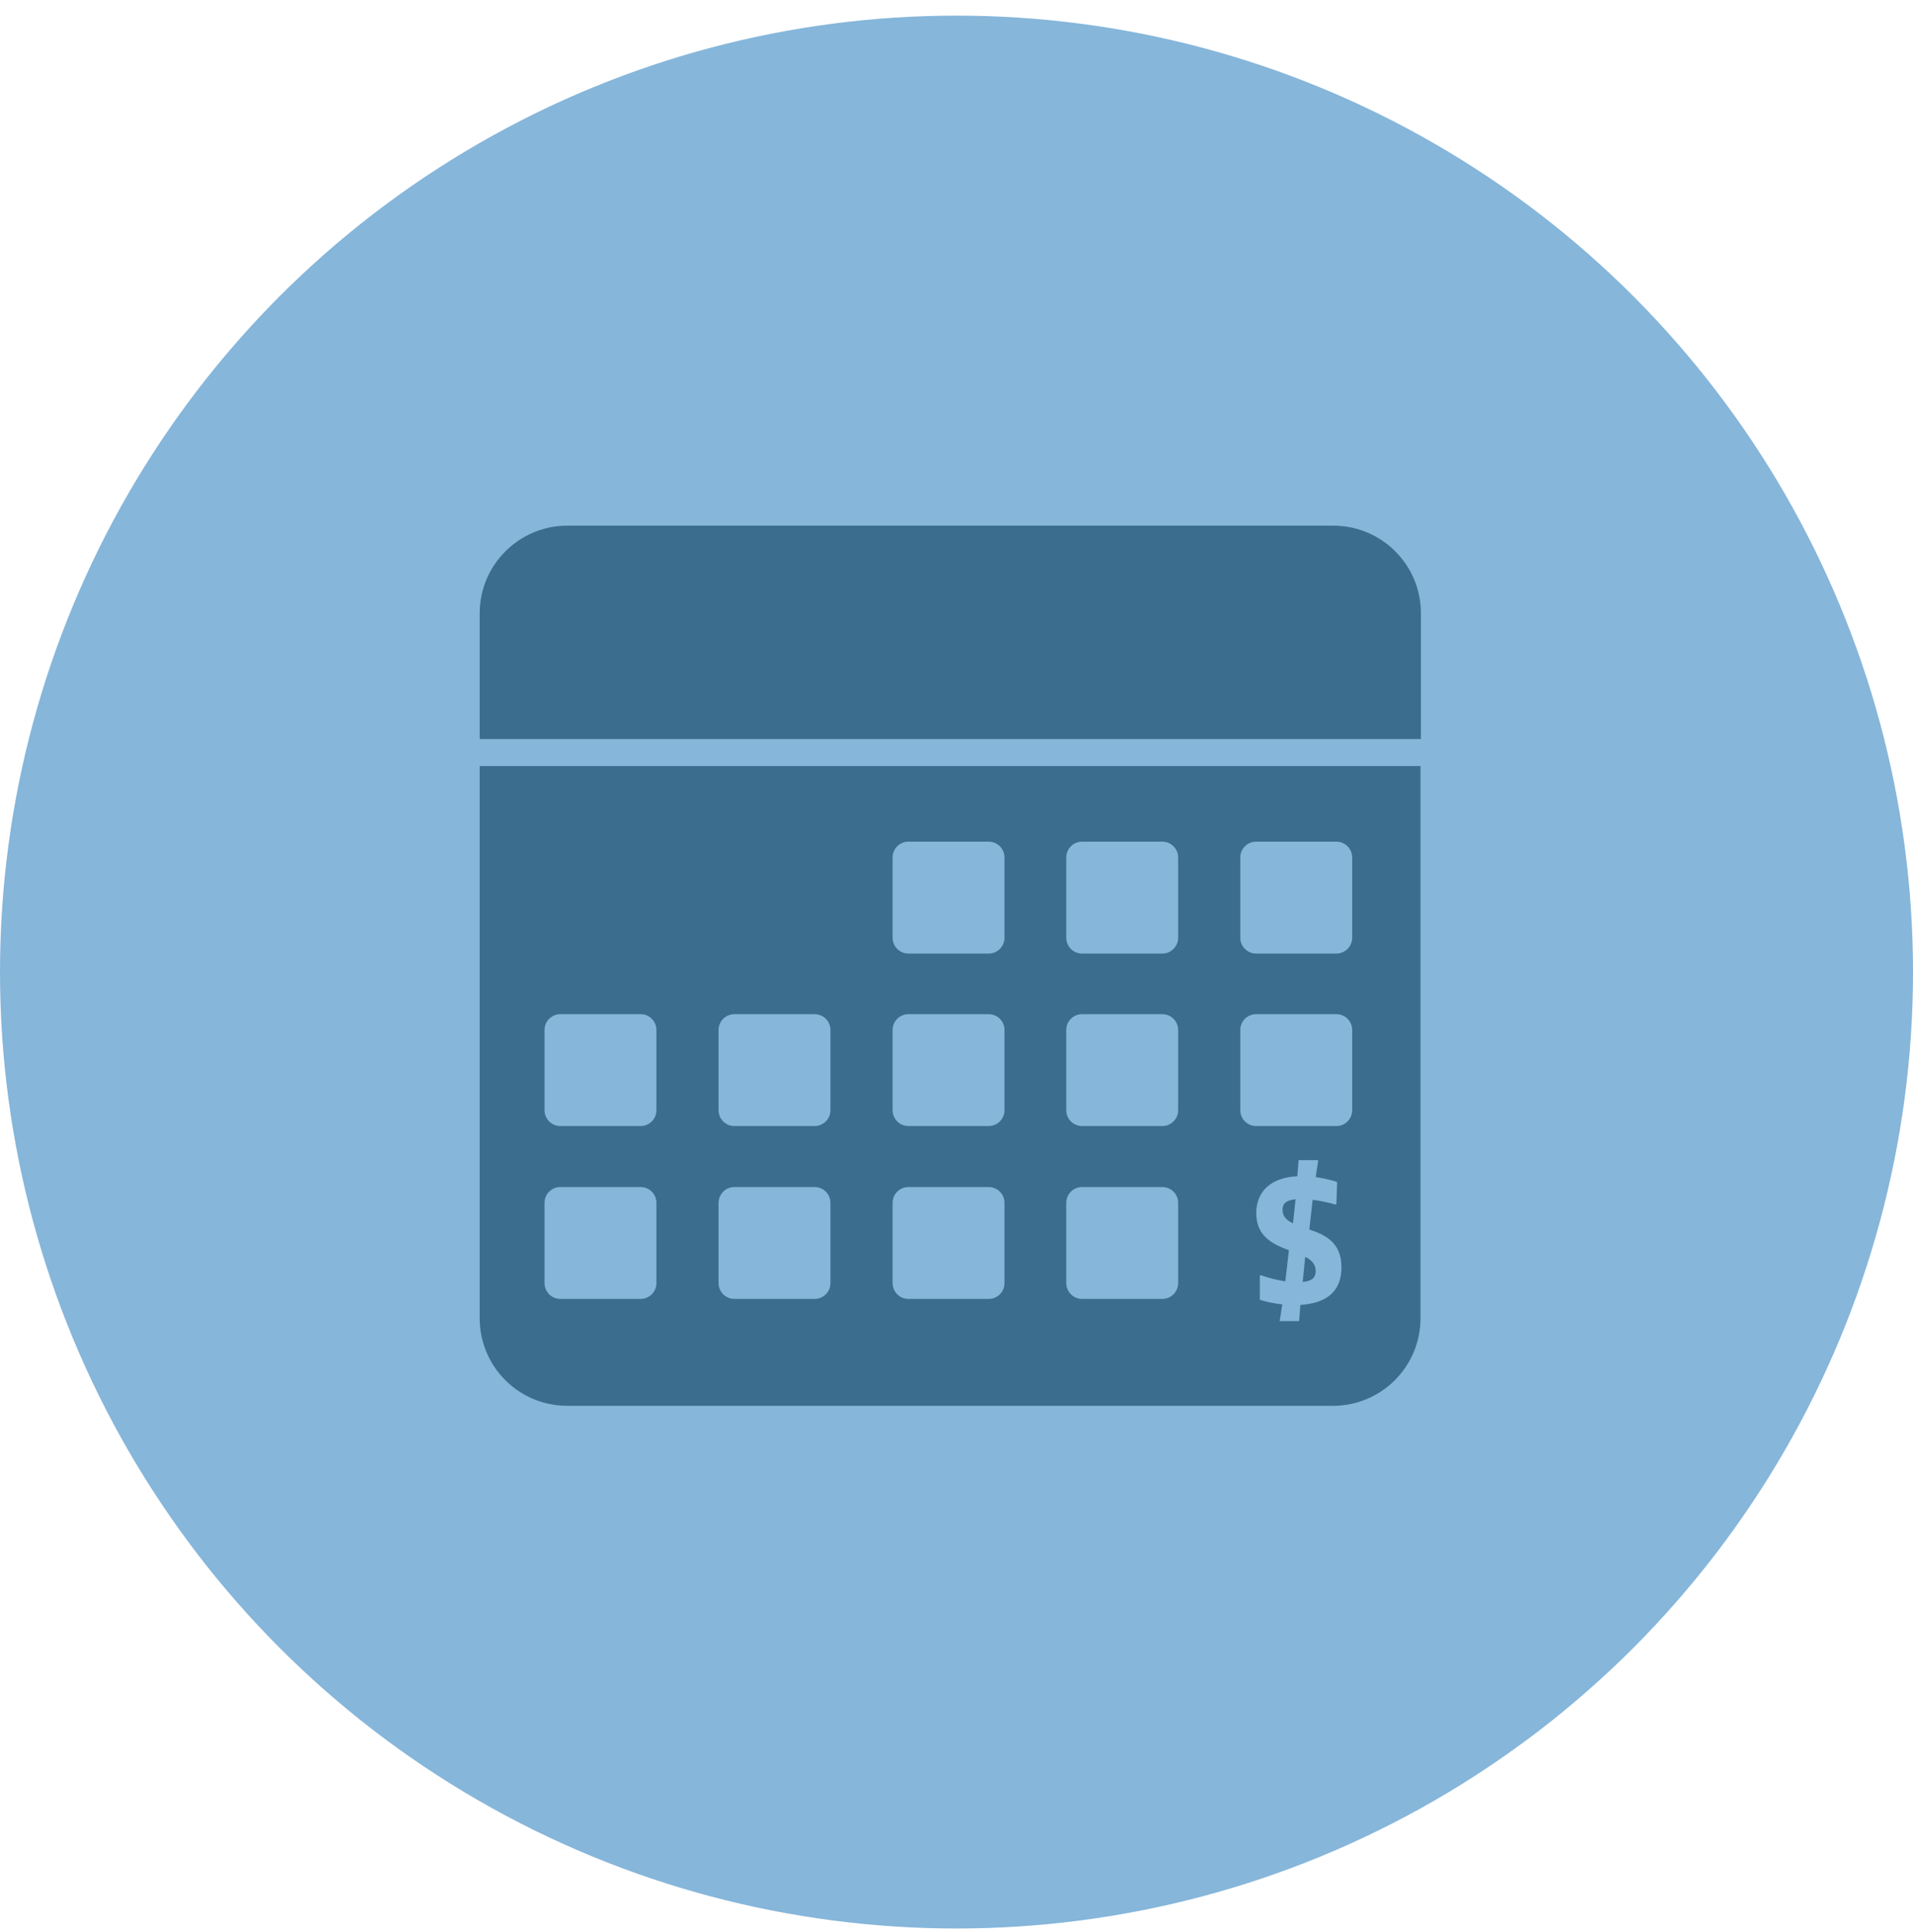
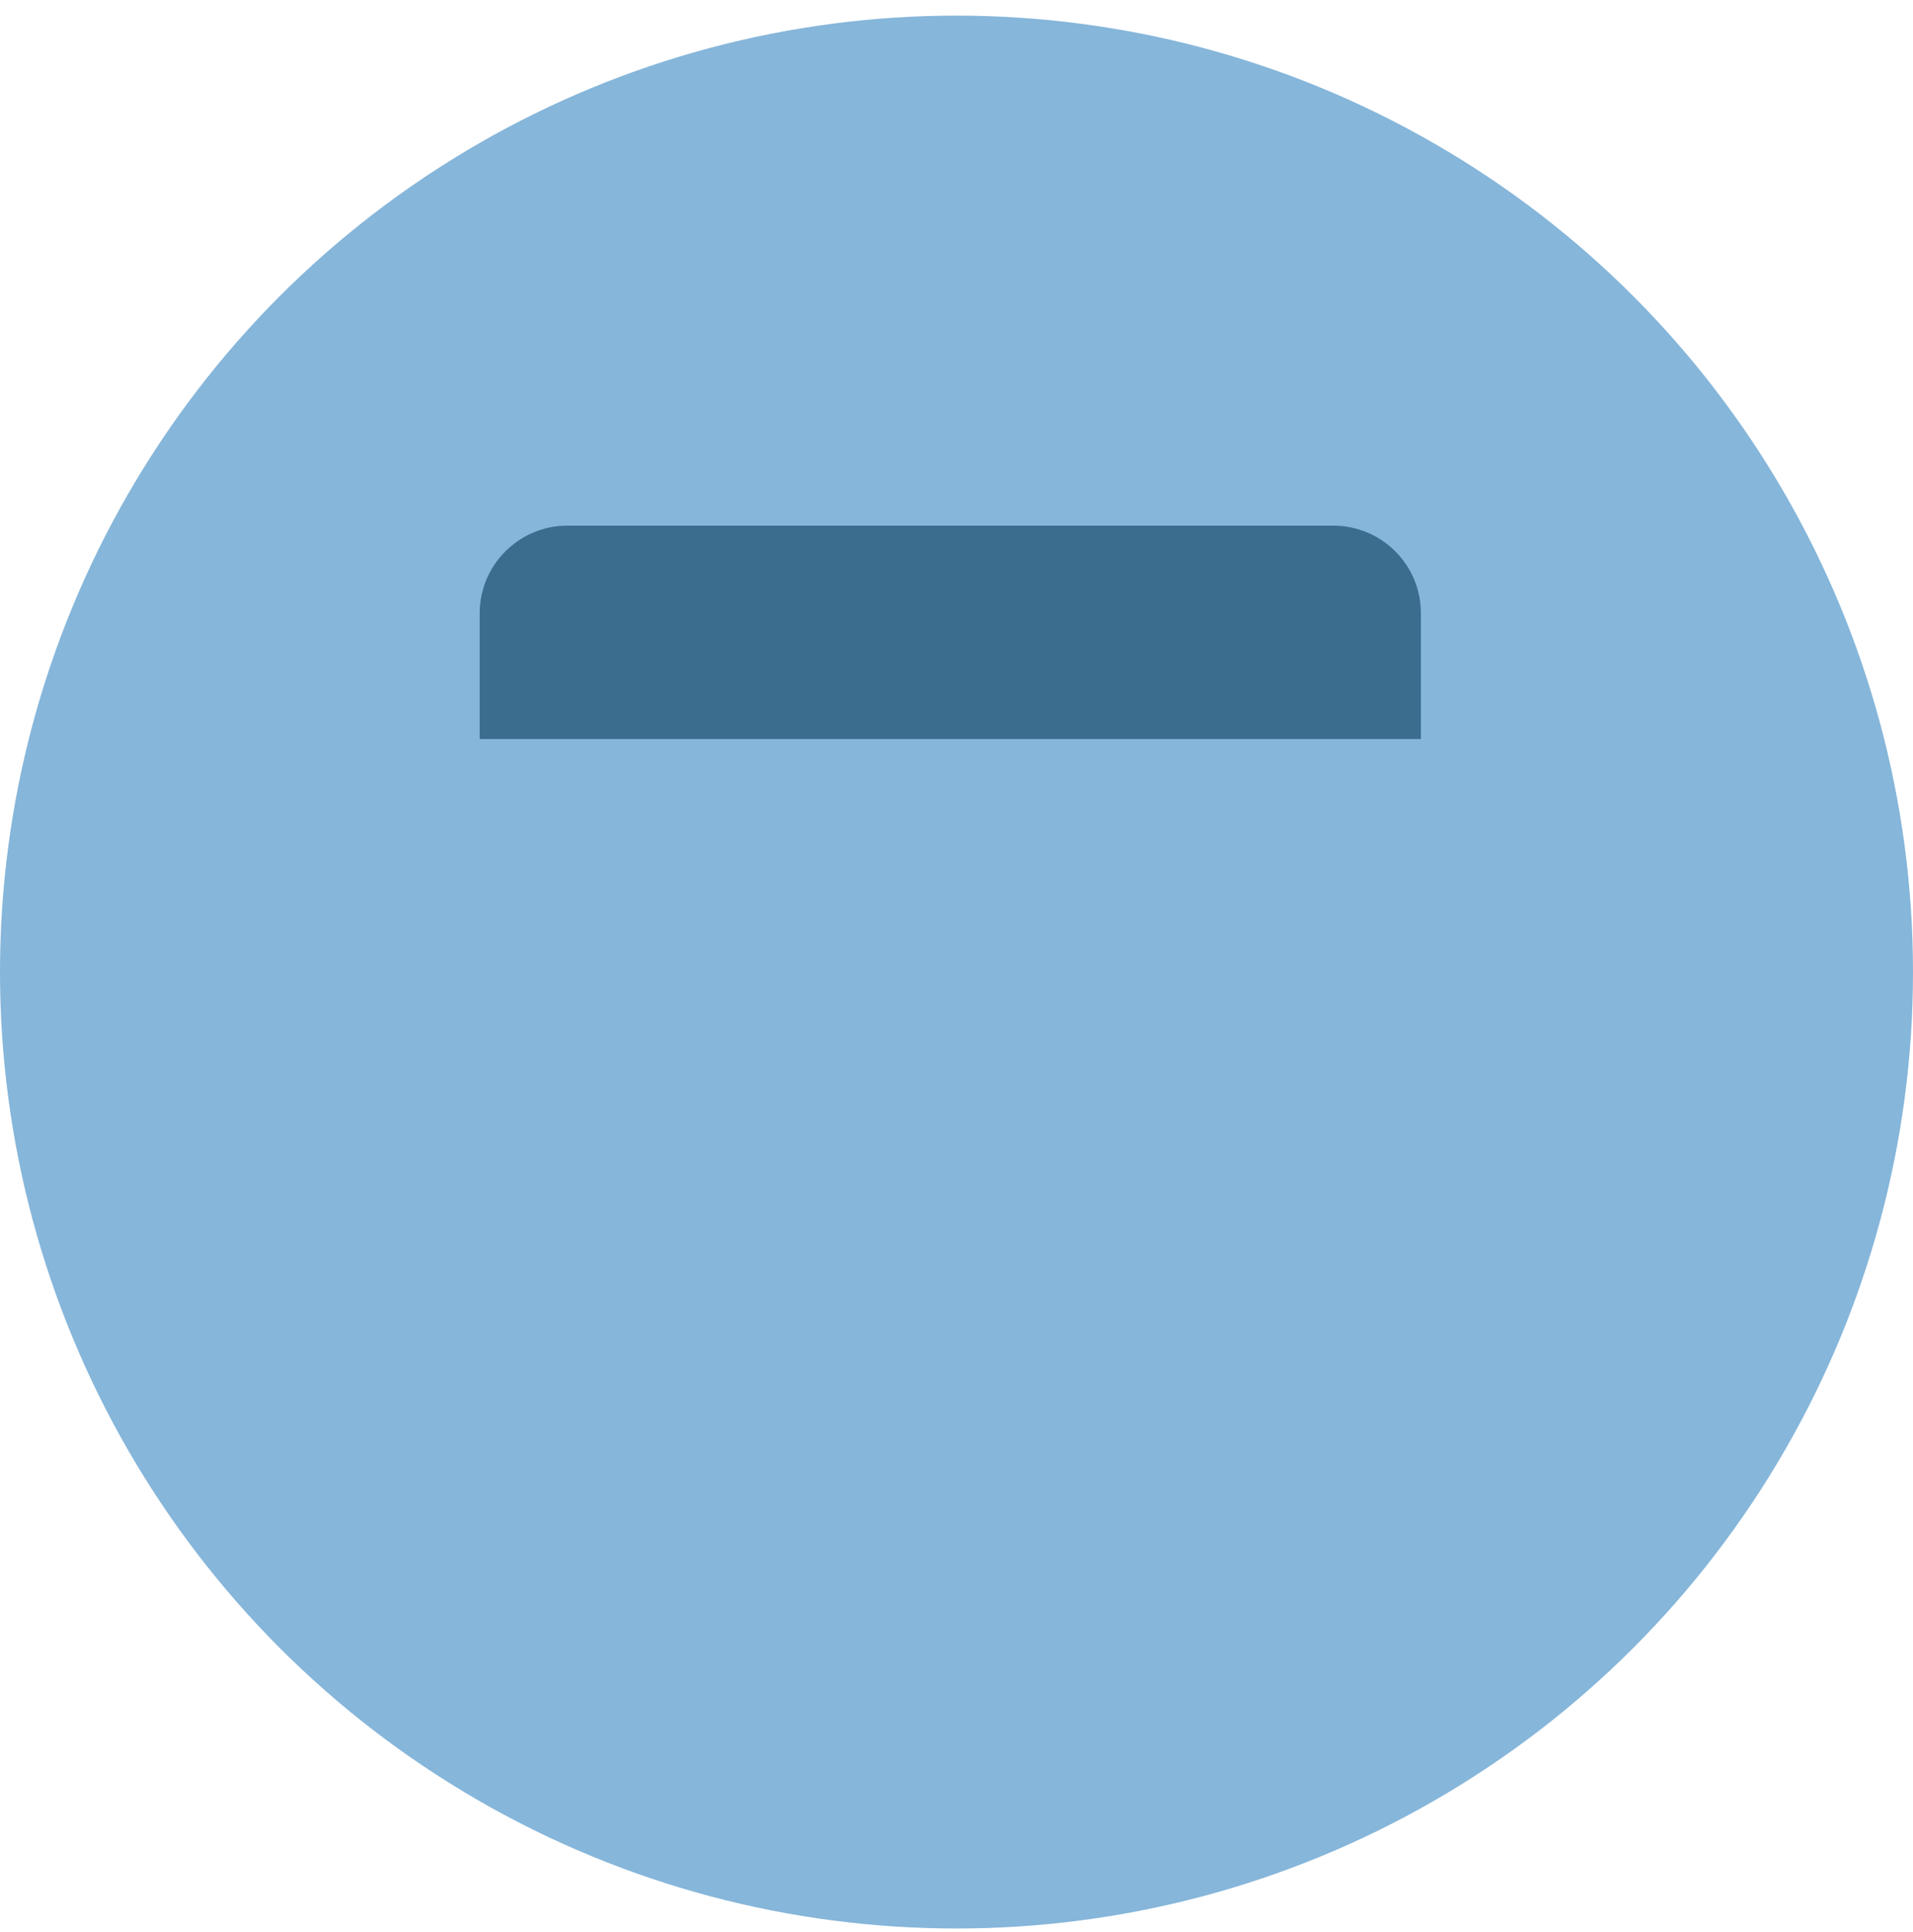
<svg xmlns="http://www.w3.org/2000/svg" width="100" height="101" viewBox="0 0 100 101" fill="none">
  <circle cx="50" cy="50.817" r="50" fill="#86B6DA" />
  <g clip-path="url(#clip0_3135_525)">
    <path d="M69.696 27.48H29.654C27.133 27.48 25.075 29.537 25.075 32.059V38.635H74.275V32.059C74.275 29.517 72.217 27.48 69.696 27.48Z" fill="#3A6D8E" />
-     <path d="M29.654 73.492H69.675C72.217 73.492 74.255 71.435 74.255 68.913V40.047H25.075V68.913C25.075 71.455 27.133 73.492 29.654 73.492Z" fill="#3A6D8E" />
    <path d="M51.682 44H47.486C47.029 44 46.659 44.37 46.659 44.827V49.023C46.659 49.48 47.029 49.85 47.486 49.85H51.682C52.139 49.85 52.509 49.48 52.509 49.023V44.827C52.509 44.37 52.139 44 51.682 44Z" fill="#86B6DA" />
    <path d="M60.759 44H56.564C56.107 44 55.737 44.37 55.737 44.827V49.023C55.737 49.48 56.107 49.85 56.564 49.85H60.759C61.216 49.85 61.587 49.48 61.587 49.023V44.827C61.587 44.37 61.216 44 60.759 44Z" fill="#86B6DA" />
    <path d="M69.857 44H65.661C65.204 44 64.834 44.37 64.834 44.827V49.023C64.834 49.48 65.204 49.85 65.661 49.85H69.857C70.314 49.85 70.684 49.48 70.684 49.023V44.827C70.684 44.37 70.314 44 69.857 44Z" fill="#86B6DA" />
-     <path d="M33.487 53.018H29.291C28.834 53.018 28.464 53.388 28.464 53.845V58.04C28.464 58.497 28.834 58.867 29.291 58.867H33.487C33.944 58.867 34.314 58.497 34.314 58.04V53.845C34.314 53.388 33.944 53.018 33.487 53.018Z" fill="#86B6DA" />
    <path d="M42.584 53.018H38.389C37.932 53.018 37.562 53.388 37.562 53.845V58.04C37.562 58.497 37.932 58.867 38.389 58.867H42.584C43.041 58.867 43.411 58.497 43.411 58.04V53.845C43.411 53.388 43.041 53.018 42.584 53.018Z" fill="#86B6DA" />
    <path d="M51.682 53.018H47.486C47.029 53.018 46.659 53.388 46.659 53.845V58.04C46.659 58.497 47.029 58.867 47.486 58.867H51.682C52.139 58.867 52.509 58.497 52.509 58.04V53.845C52.509 53.388 52.139 53.018 51.682 53.018Z" fill="#86B6DA" />
    <path d="M60.759 53.018H56.564C56.107 53.018 55.737 53.388 55.737 53.845V58.04C55.737 58.497 56.107 58.867 56.564 58.867H60.759C61.216 58.867 61.587 58.497 61.587 58.04V53.845C61.587 53.388 61.216 53.018 60.759 53.018Z" fill="#86B6DA" />
    <path d="M69.857 53.018H65.661C65.204 53.018 64.834 53.388 64.834 53.845V58.04C64.834 58.497 65.204 58.867 65.661 58.867H69.857C70.314 58.867 70.684 58.497 70.684 58.04V53.845C70.684 53.388 70.314 53.018 69.857 53.018Z" fill="#86B6DA" />
-     <path d="M33.487 62.055H29.291C28.834 62.055 28.464 62.425 28.464 62.882V67.078C28.464 67.534 28.834 67.905 29.291 67.905H33.487C33.944 67.905 34.314 67.534 34.314 67.078V62.882C34.314 62.425 33.944 62.055 33.487 62.055Z" fill="#86B6DA" />
    <path d="M42.584 62.055H38.389C37.932 62.055 37.562 62.425 37.562 62.882V67.078C37.562 67.534 37.932 67.905 38.389 67.905H42.584C43.041 67.905 43.411 67.534 43.411 67.078V62.882C43.411 62.425 43.041 62.055 42.584 62.055Z" fill="#86B6DA" />
    <path d="M51.682 62.055H47.486C47.029 62.055 46.659 62.425 46.659 62.882V67.078C46.659 67.534 47.029 67.905 47.486 67.905H51.682C52.139 67.905 52.509 67.534 52.509 67.078V62.882C52.509 62.425 52.139 62.055 51.682 62.055Z" fill="#86B6DA" />
    <path d="M60.759 62.055H56.564C56.107 62.055 55.737 62.425 55.737 62.882V67.078C55.737 67.534 56.107 67.905 56.564 67.905H60.759C61.216 67.905 61.587 67.534 61.587 67.078V62.882C61.587 62.425 61.216 62.055 60.759 62.055Z" fill="#86B6DA" />
    <path d="M66.896 69.048L67.03 68.19C66.336 68.115 65.856 67.949 65.856 67.949V66.669H65.922C65.922 66.669 66.496 66.88 67.19 66.986L67.376 65.36C66.549 65.044 65.669 64.652 65.669 63.418C65.669 62.273 66.456 61.551 67.817 61.491L67.883 60.648H68.911L68.777 61.536C69.431 61.626 69.898 61.792 69.898 61.792L69.858 62.966H69.791C69.791 62.966 69.257 62.8 68.617 62.725L68.444 64.276C69.257 64.547 70.124 64.938 70.124 66.248C70.124 67.558 69.297 68.13 67.977 68.22L67.91 69.063H66.883L66.896 69.048ZM67.59 63.96L67.723 62.695C67.257 62.74 67.043 62.906 67.043 63.252C67.043 63.598 67.27 63.809 67.603 63.96H67.59ZM68.23 65.706L68.097 67.016C68.591 66.971 68.777 66.79 68.777 66.444C68.777 66.097 68.564 65.872 68.23 65.706Z" fill="#86B6DA" />
  </g>
  <defs>
    <clipPath id="clip0_3135_525">
      <rect width="49.505" height="50" fill="white" transform="translate(25.075 25.499)" />
    </clipPath>
  </defs>
</svg>